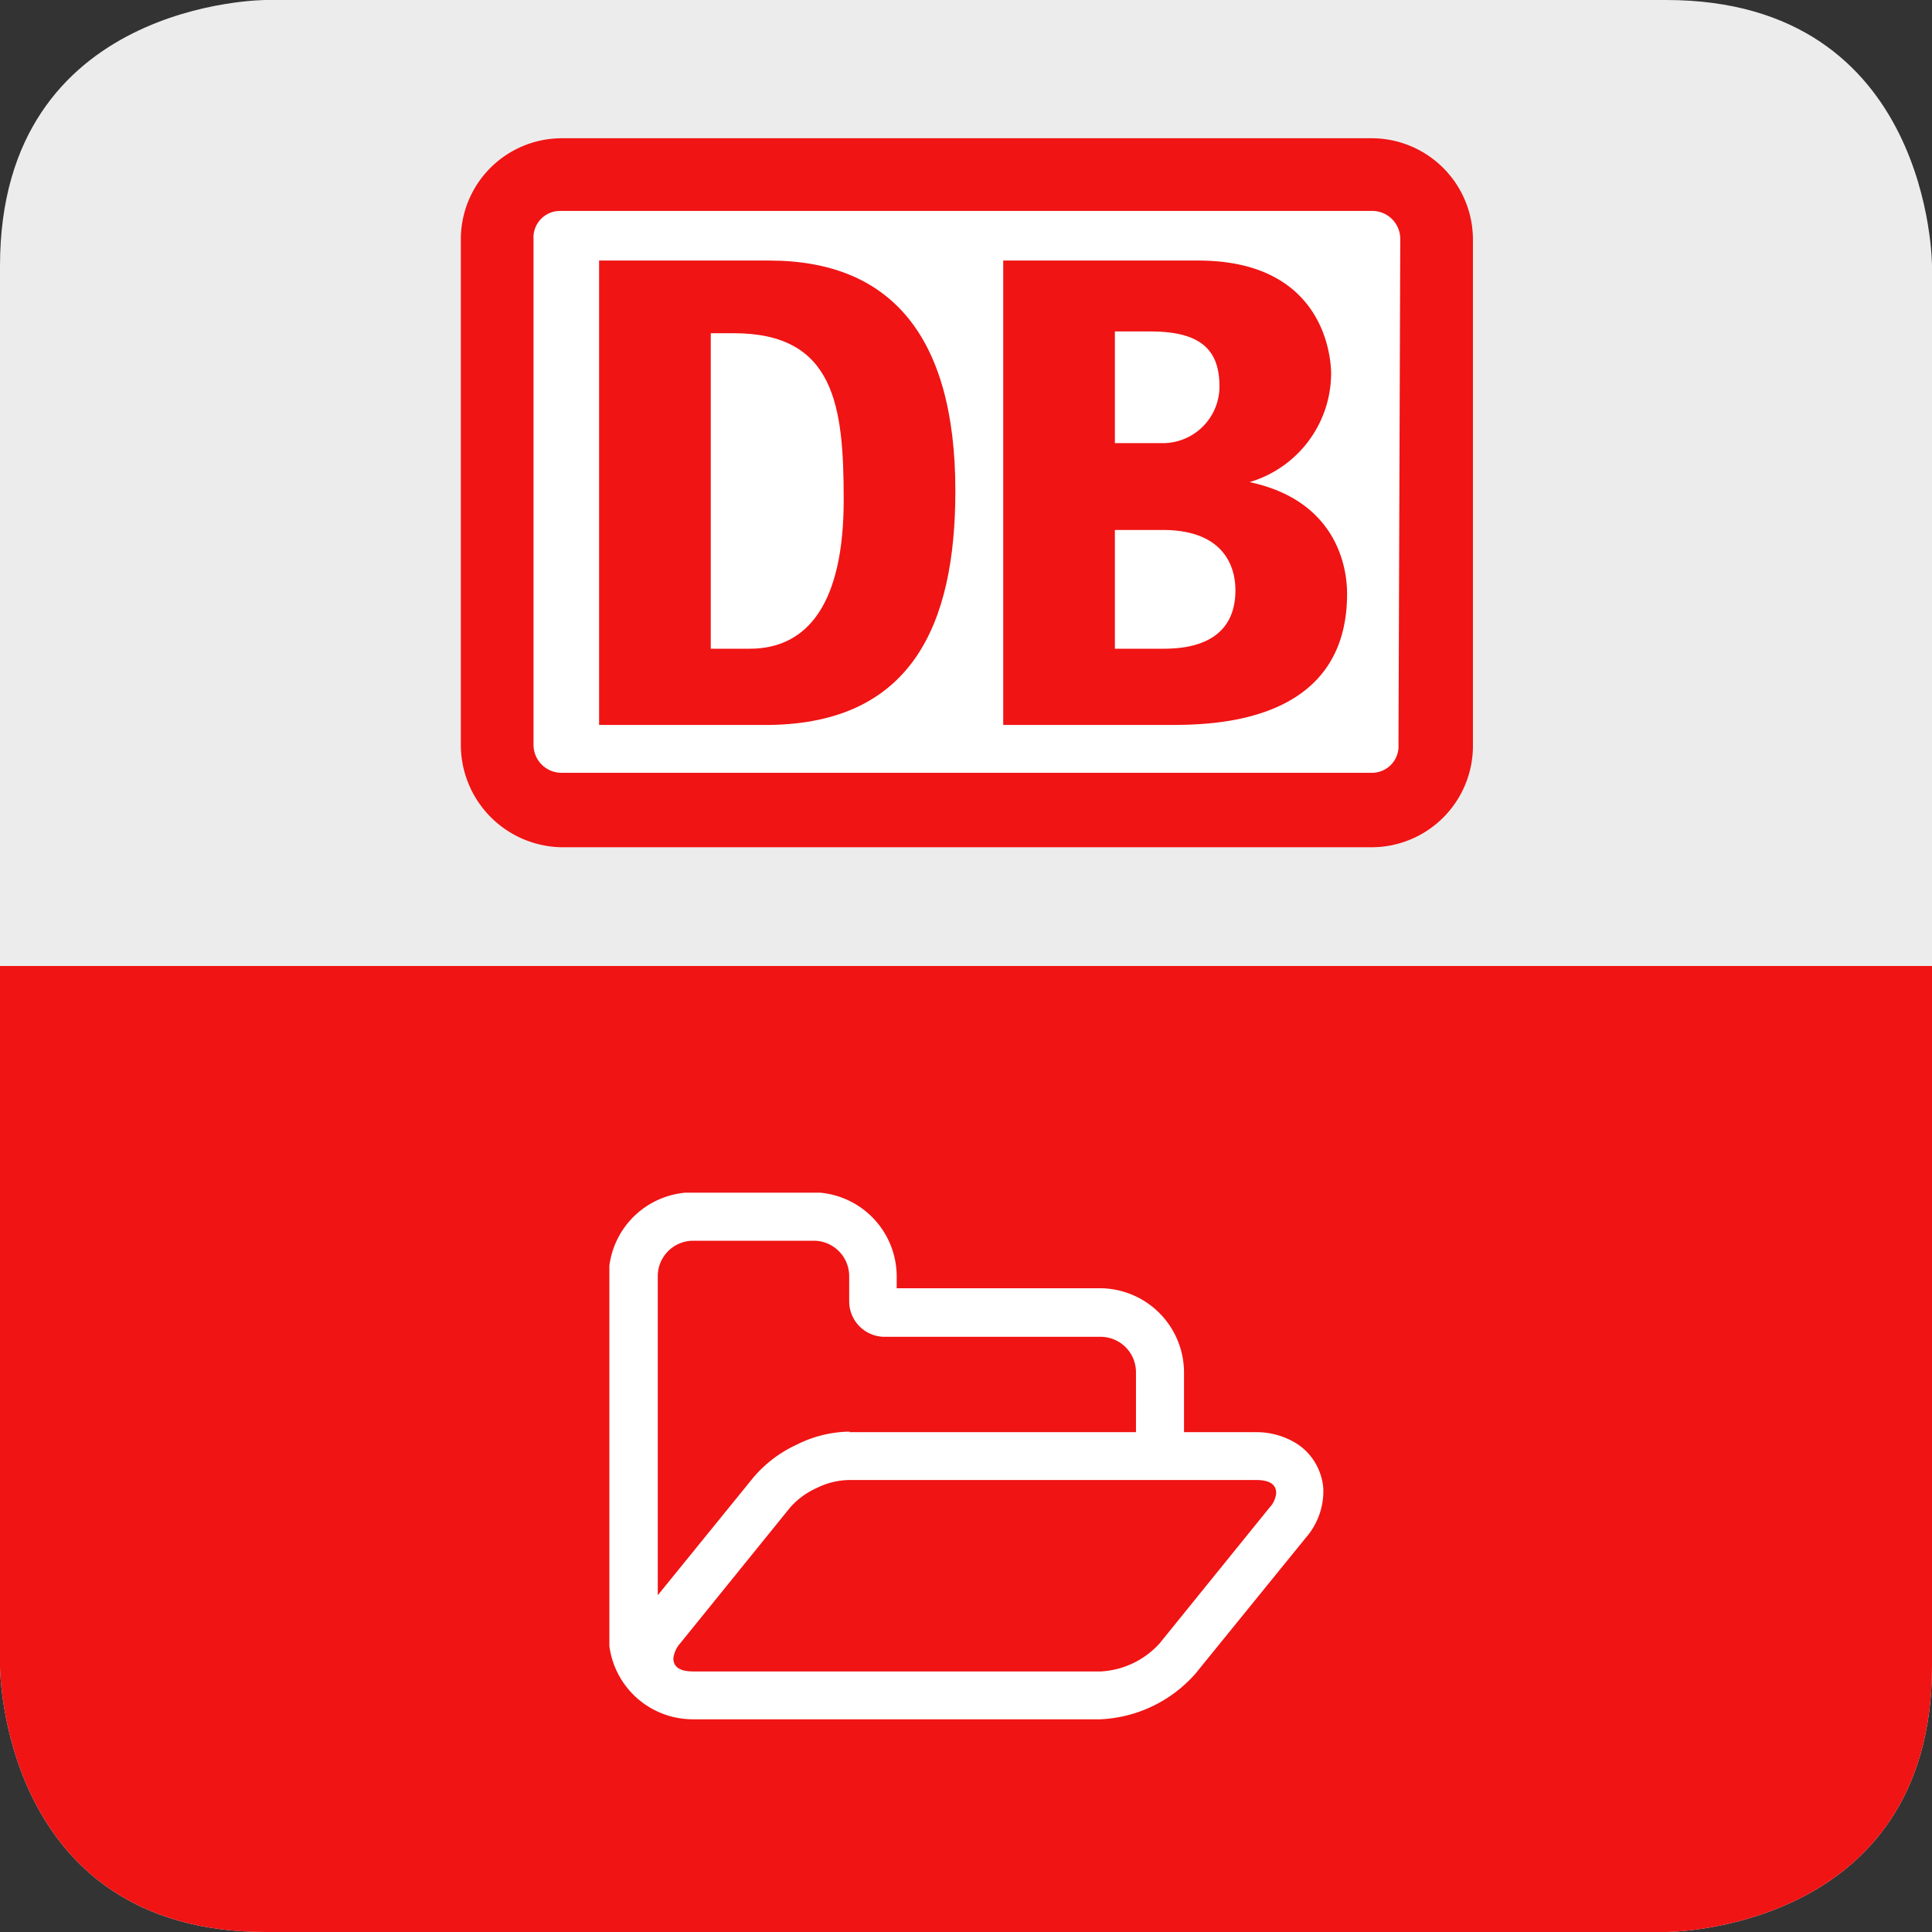
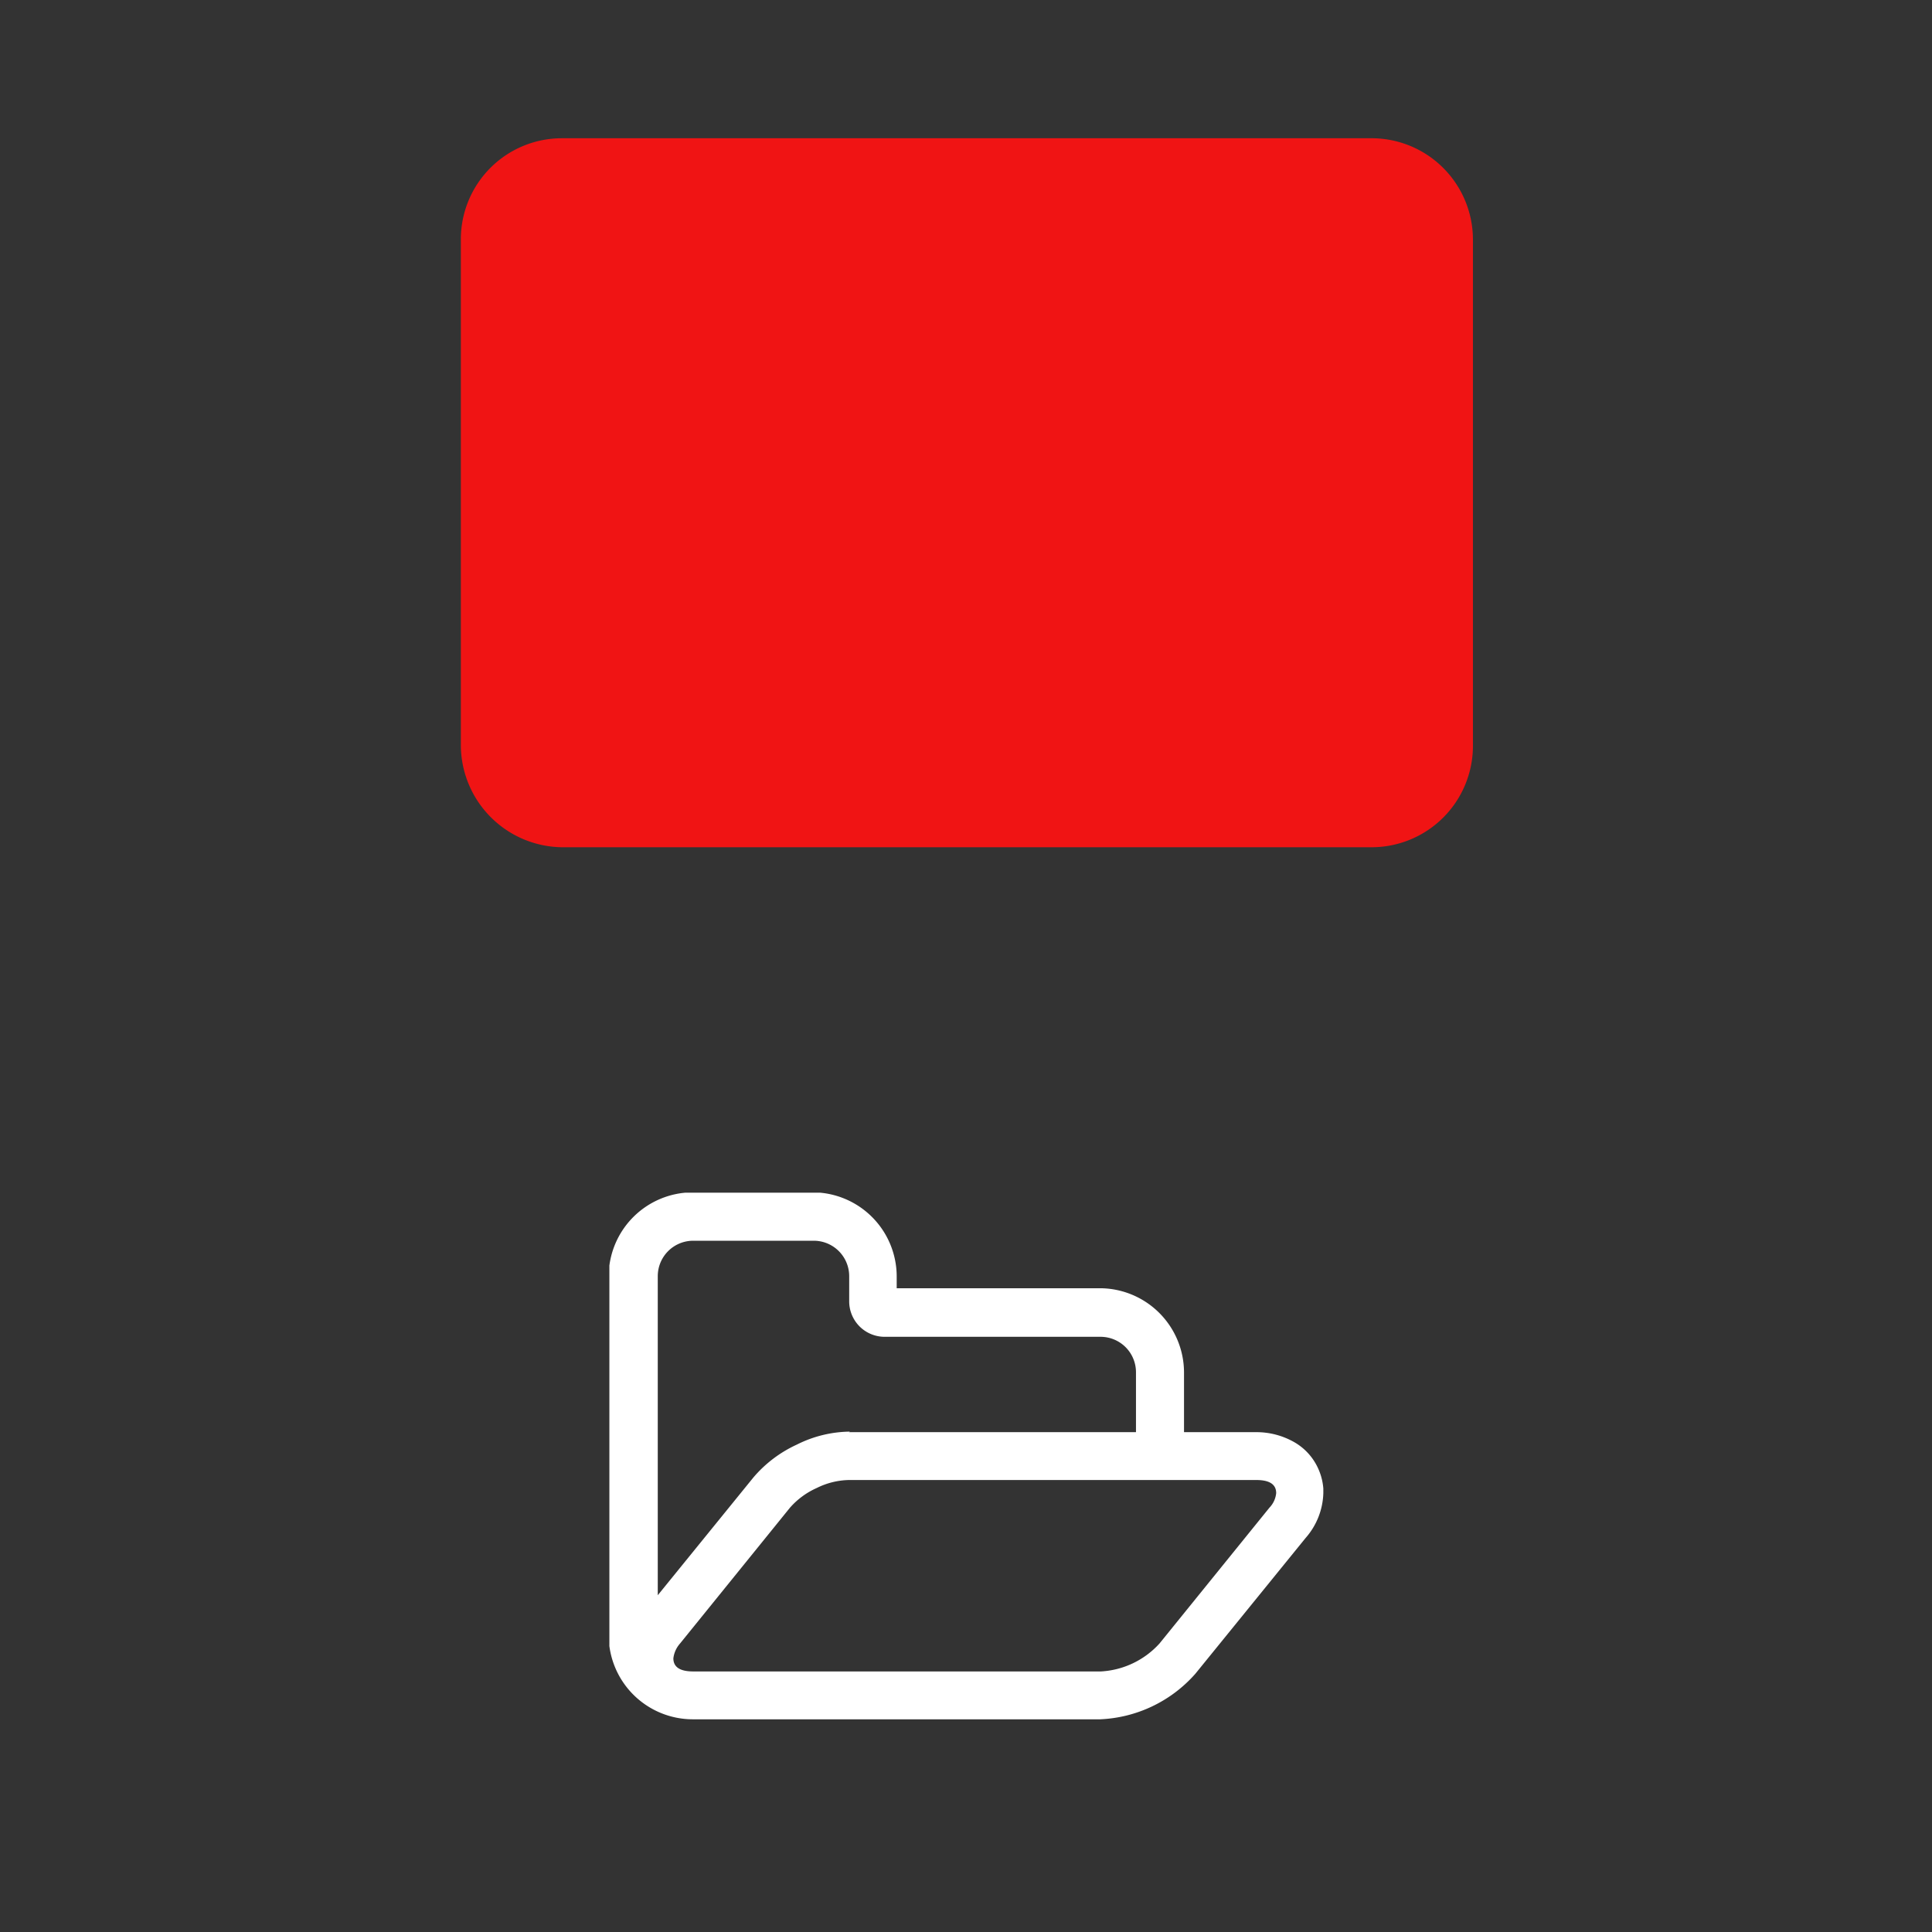
<svg xmlns="http://www.w3.org/2000/svg" id="Ebene_1" data-name="Ebene 1" width="38.45mm" height="38.45mm" viewBox="0 0 109 109">
  <rect x="0" y="0" width="109" height="109" fill="#333333" stroke="none" />
  <defs>
    <clipPath id="clip-path" transform="translate(0 0)">
      <rect x="34.38" y="67.29" width="40.28" height="29.71" style="fill: none" />
    </clipPath>
  </defs>
  <title>ICON_DB-Gastro-DOCS_NEW_perExport</title>
  <g>
-     <path d="M15,0S0,0,0,15V94s0,15,15,15H94s15,0,15-15V15S109,0,94,0Z" transform="translate(0 0)" style="fill: #edecec" />
    <path d="M77.3,7.8H31.7A5.7,5.7,0,0,0,26,13.5h0V42a5.78,5.78,0,0,0,5.7,5.8H77.4A5.72,5.72,0,0,0,83.1,42h0V13.5a5.72,5.72,0,0,0-5.8-5.7h0" transform="translate(0 0)" style="fill: #f01414" />
-     <path d="M78.9,42a1.5,1.5,0,0,1-1.5,1.6H31.7A1.58,1.58,0,0,1,30.1,42V13.5a1.5,1.5,0,0,1,1.5-1.6H77.4A1.58,1.58,0,0,1,79,13.5v.1L78.9,42Z" transform="translate(0 0)" style="fill: #fff" />
-     <path d="M47.6,28.2c0-5.3-.5-9.4-6.2-9.4H40.1V36.6h2.2c3.3,0,5.3-2.6,5.3-8.4M43.4,40.9H33.8V14.7h9.6c6.8,0,10.5,4.2,10.5,13,0,7.6-2.5,13.1-10.5,13.2" transform="translate(0 0)" style="fill: #f01414" />
    <path d="M65.5,36.6H62.9V29.9h2.7c3.3,0,4.1,1.9,4.1,3.4,0,3.3-3.2,3.3-4.2,3.3M62.9,18.7h2c2.8,0,3.9,1,3.9,3.1A3.2,3.2,0,0,1,65.7,25H62.9V18.7Zm7.6,8.5a6.42,6.42,0,0,0,4.6-6.1c0-.5-.1-6.4-7.5-6.4h-11V40.9h9.3c2.4,0,10.1,0,10.1-7.4,0-1.8-.8-5.3-5.5-6.3" transform="translate(0 0)" style="fill: #f01414" />
-     <path d="M0,54.5V94s0,15,15,15H94s15,0,15-15V54.5Z" transform="translate(0 0)" style="fill: #f01414" />
  </g>
  <g style="clip-path: url(#clip-path)">
    <path d="M74.66,84.24a4,4,0,0,1-1,2.53l-6.22,7.66A7.59,7.59,0,0,1,62.07,97h-23a4.75,4.75,0,0,1-4.73-4.73V72a4.75,4.75,0,0,1,4.73-4.73h6.75A4.75,4.75,0,0,1,50.59,72v.68H62.07a4.76,4.76,0,0,1,4.73,4.73V80.8h4.05a4.3,4.3,0,0,1,2.09.52,3.25,3.25,0,0,1,1.41,1.49,3.34,3.34,0,0,1,.32,1.43M47.89,80.8h16.2V77.42a2,2,0,0,0-2-2H49.91a2,2,0,0,1-2-2V72a2,2,0,0,0-2-2H39.11a2,2,0,0,0-2,2V90l5.4-6.65a7.11,7.11,0,0,1,2.45-1.85,6.8,6.8,0,0,1,3-.73M72,84.24q0-.74-1.12-.74h-23a4.25,4.25,0,0,0-1.8.45,4.37,4.37,0,0,0-1.51,1.11l-6.2,7.66a1.54,1.54,0,0,0-.38.84q0,.74,1.12.74h23a4.82,4.82,0,0,0,3.31-1.58l6.2-7.66a1.38,1.38,0,0,0,.38-.82" transform="translate(0 0)" style="fill: #fff" />
  </g>
</svg>